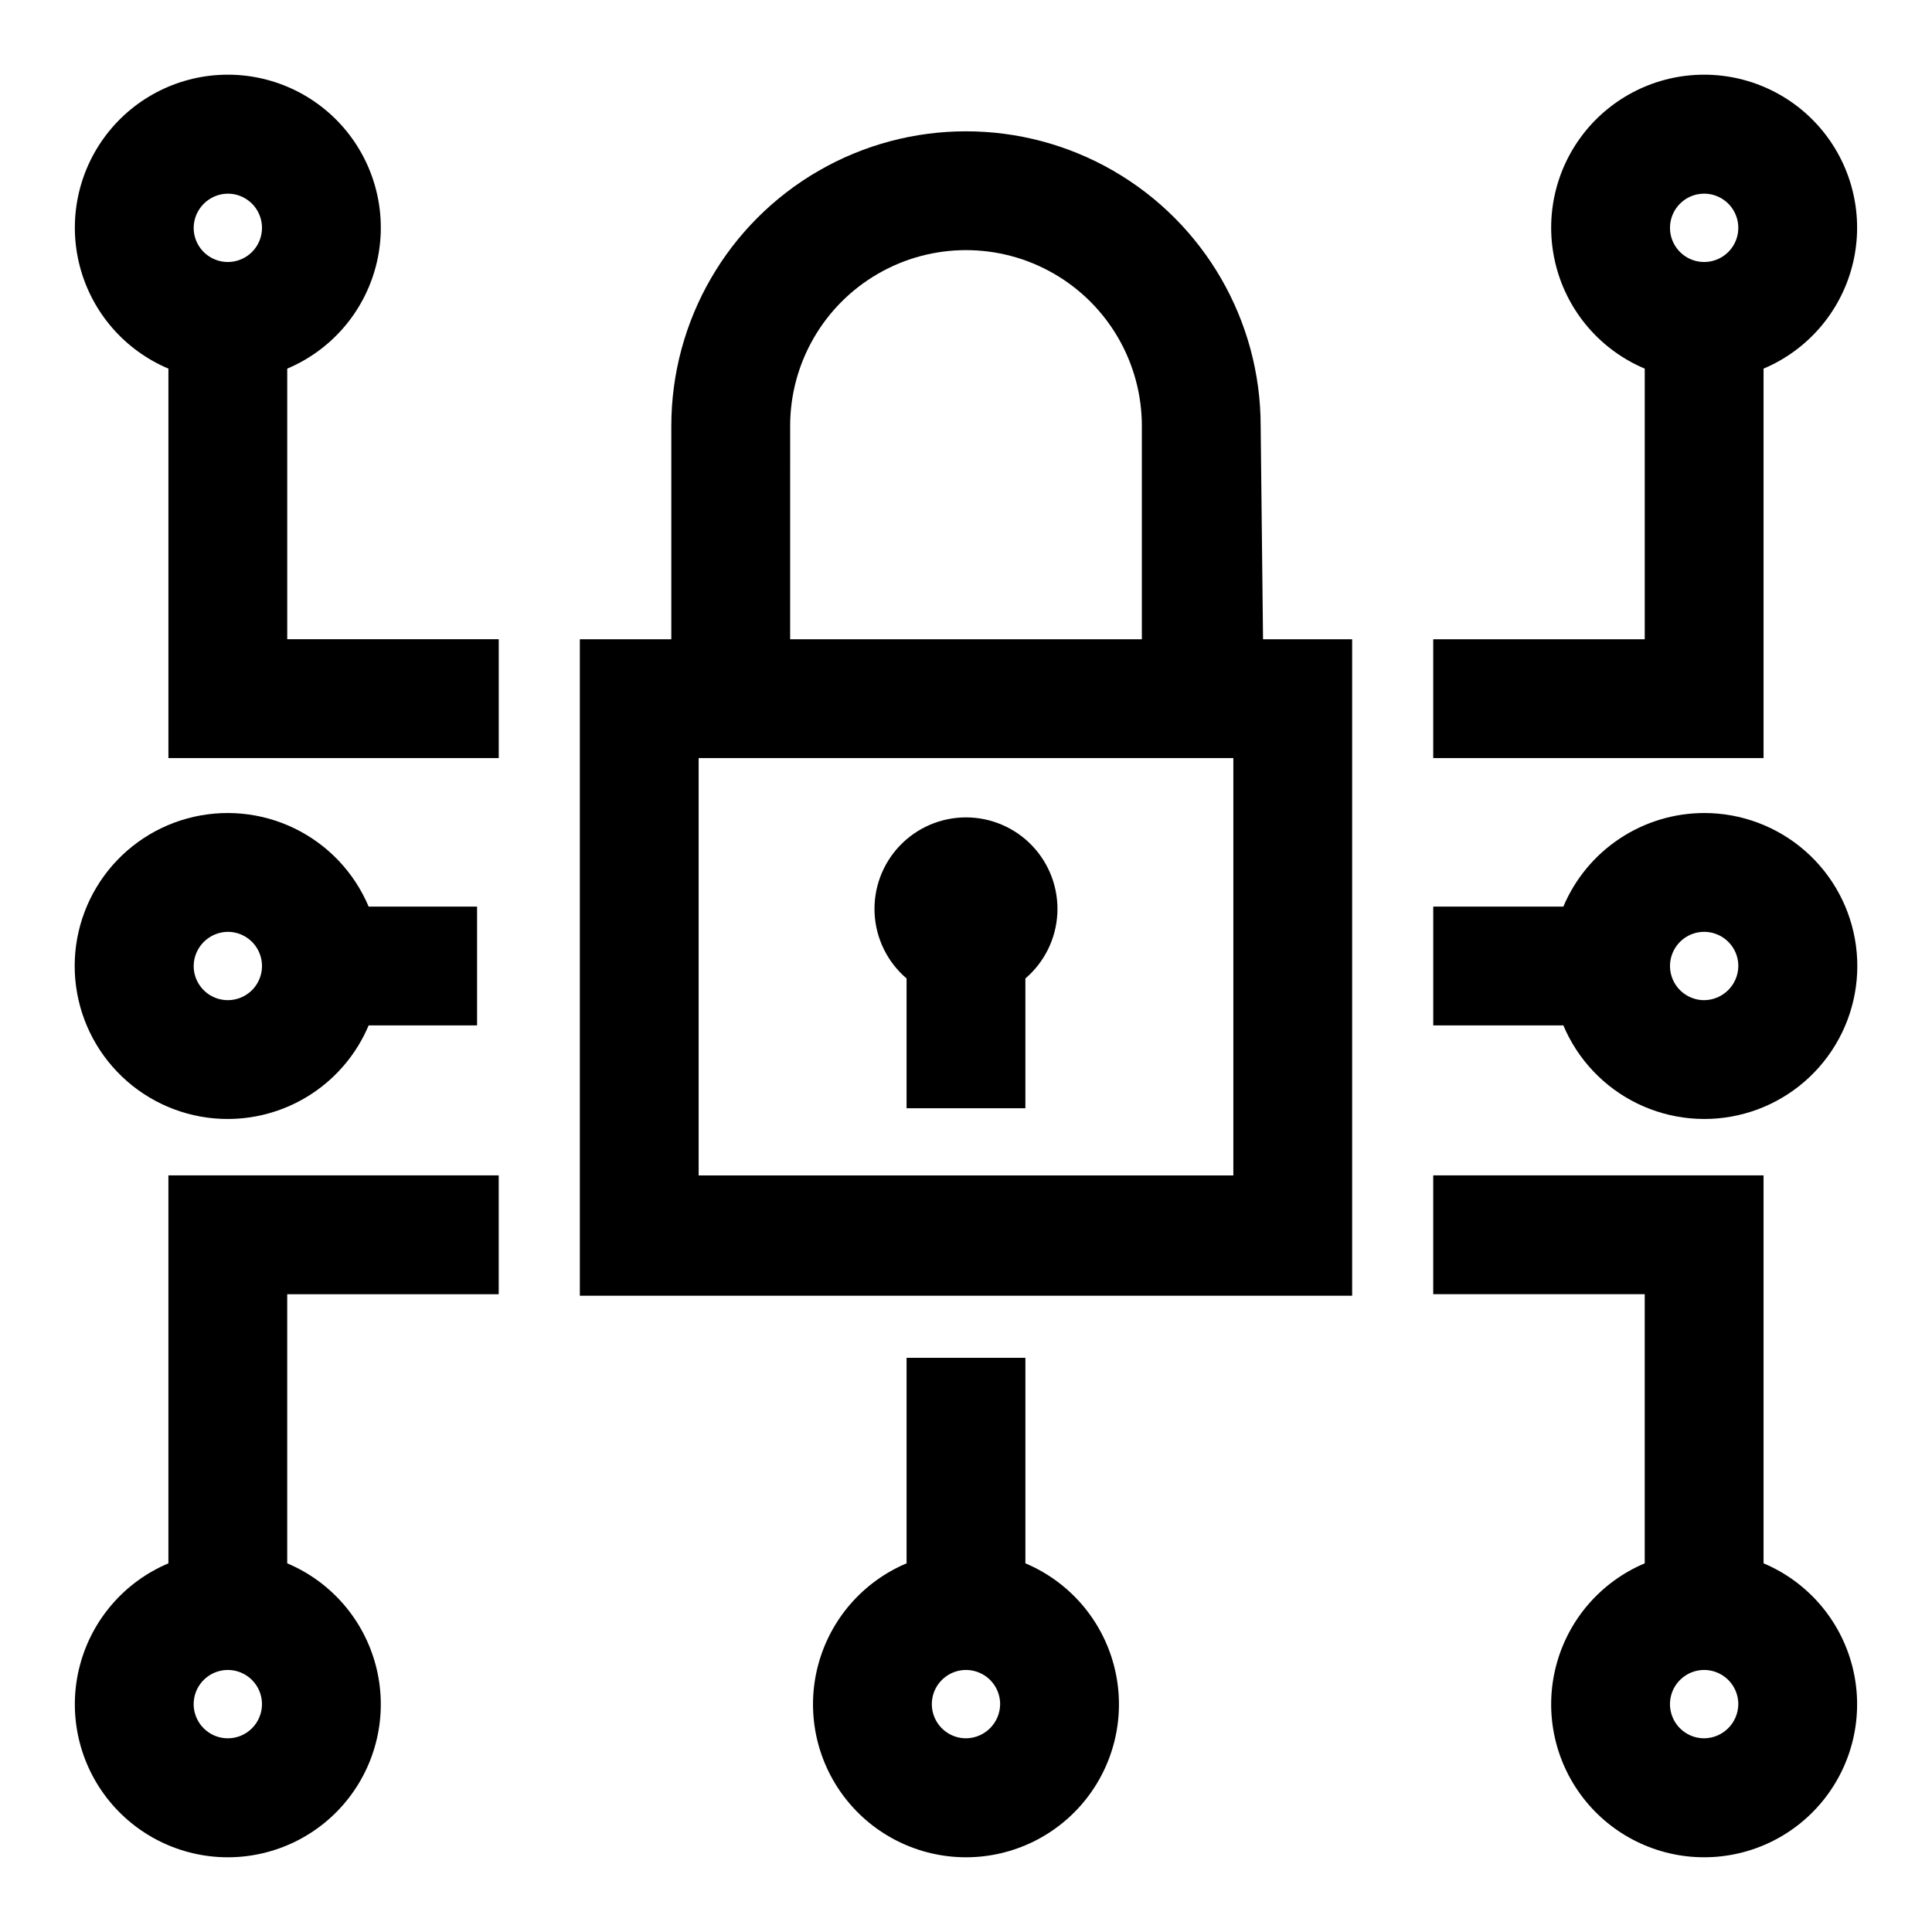
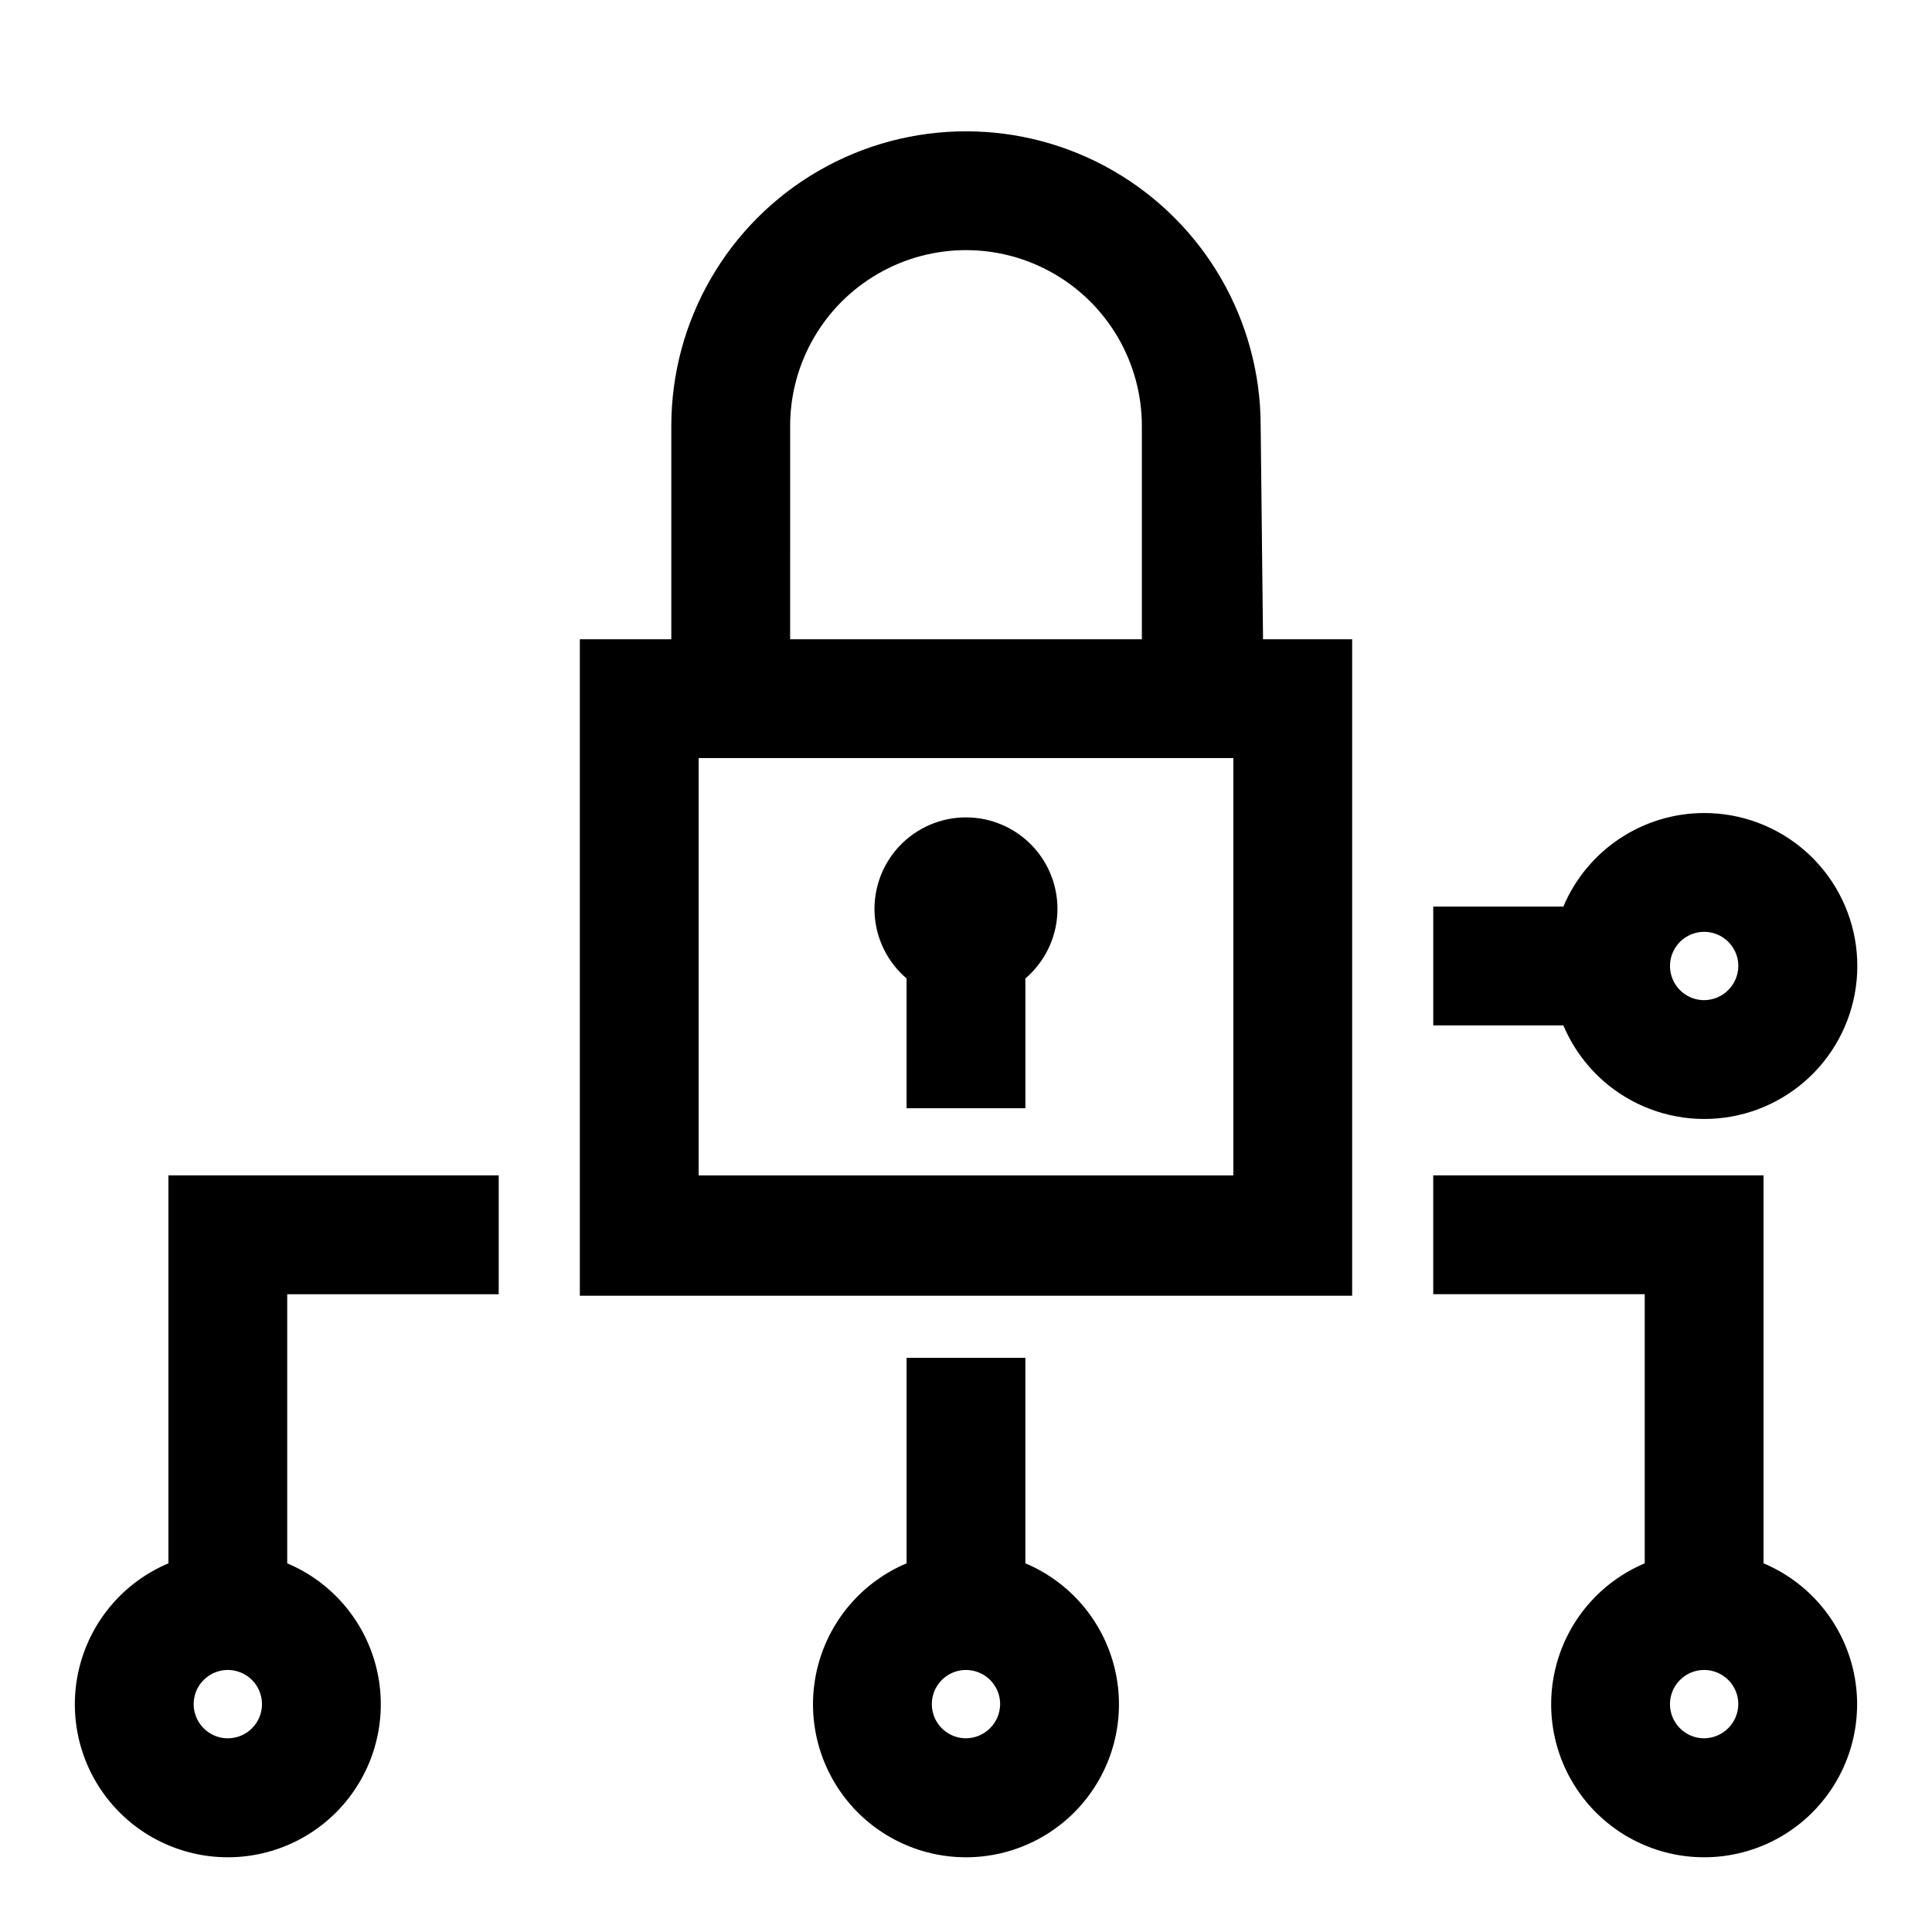
<svg xmlns="http://www.w3.org/2000/svg" fill="#000000" width="800px" height="800px" version="1.1" viewBox="144 144 512 512">
  <g>
    <path d="m478.09 256.89c0-27.902-14.887-53.68-39.047-67.629-24.16-13.949-53.93-13.949-78.09 0-24.16 13.949-39.047 39.727-39.047 67.629v56.52h-24.242v173.97h204.67v-173.97h-23.617zm-124.69 0h-0.004c0-16.652 8.883-32.035 23.305-40.359 14.418-8.324 32.184-8.324 46.602 0 14.418 8.324 23.301 23.707 23.301 40.359v56.52h-93.207zm117.45 198.61h-141.7v-110.6h141.7z" />
    <path d="m384.25 403.3v34.402h31.488v-34.402c5.059-4.32 8.121-10.527 8.469-17.168 0.348-6.641-2.047-13.137-6.625-17.961-4.578-4.824-10.938-7.555-17.586-7.555-6.652 0-13.012 2.731-17.59 7.555s-6.973 11.32-6.625 17.961 3.41 12.848 8.469 17.168z" />
    <path d="m611.36 558.3v-102.81h-87.539v31.488h56.047v71.32h0.004c-11.59 4.883-20.254 14.867-23.457 27.027-3.207 12.16-0.586 25.117 7.086 35.078 7.676 9.961 19.539 15.793 32.113 15.793 12.574 0 24.438-5.832 32.113-15.793 7.676-9.961 10.293-22.918 7.09-35.078-3.203-12.16-11.871-22.145-23.457-27.027zm-15.742 46.367h-0.004c-3.66 0-6.961-2.207-8.363-5.59-1.402-3.383-0.625-7.277 1.965-9.863 2.586-2.59 6.481-3.367 9.863-1.965 3.383 1.402 5.59 4.703 5.59 8.363-0.043 4.984-4.07 9.012-9.055 9.055z" />
    <path d="m188.63 558.3c-11.586 4.883-20.25 14.867-23.457 27.027-3.203 12.16-0.586 25.117 7.09 35.078 7.676 9.961 19.539 15.793 32.113 15.793 12.574 0 24.438-5.832 32.113-15.793 7.676-9.961 10.293-22.918 7.09-35.078-3.207-12.16-11.871-22.145-23.461-27.027v-71.32h56.047v-31.488h-87.535zm15.742 46.367h0.004c-3.66 0-6.961-2.207-8.363-5.59-1.402-3.383-0.629-7.277 1.961-9.863 2.59-2.59 6.484-3.367 9.867-1.965s5.586 4.703 5.586 8.363c0 5-4.051 9.055-9.051 9.055z" />
-     <path d="m220.12 241.69c11.59-4.883 20.254-14.867 23.461-27.027 3.203-12.156 0.586-25.117-7.09-35.078-7.676-9.957-19.539-15.793-32.113-15.793-12.574 0-24.438 5.836-32.113 15.793-7.676 9.961-10.293 22.922-7.09 35.078 3.207 12.16 11.871 22.145 23.457 27.027v103.2h87.539v-31.488h-56.051zm-15.742-46.367c3.66 0 6.961 2.207 8.363 5.59 1.402 3.383 0.625 7.277-1.961 9.867-2.59 2.586-6.484 3.363-9.867 1.961-3.383-1.402-5.59-4.703-5.59-8.363 0.043-4.981 4.074-9.012 9.055-9.055z" />
-     <path d="m611.36 241.69c11.586-4.883 20.254-14.867 23.457-27.027 3.203-12.156 0.586-25.117-7.09-35.078-7.676-9.957-19.539-15.793-32.113-15.793-12.574 0-24.438 5.836-32.113 15.793-7.672 9.961-10.293 22.922-7.086 35.078 3.203 12.16 11.867 22.145 23.457 27.027v71.715h-56.051v31.488h87.539zm-15.746-46.367c3.664 0 6.965 2.207 8.363 5.59 1.402 3.383 0.629 7.277-1.961 9.867-2.59 2.586-6.484 3.363-9.867 1.961-3.383-1.402-5.586-4.703-5.586-8.363 0-5 4.051-9.055 9.051-9.055z" />
    <path d="m595.62 359.46c-7.969 0.008-15.754 2.367-22.391 6.777-6.637 4.41-11.828 10.676-14.922 18.02h-34.48v31.488h34.48c3.816 9.055 10.789 16.414 19.621 20.711 8.836 4.297 18.93 5.242 28.406 2.656 9.477-2.582 17.695-8.523 23.121-16.711 5.43-8.188 7.699-18.066 6.391-27.805-1.309-9.734-6.109-18.664-13.508-25.129-7.398-6.461-16.895-10.02-26.719-10.008zm0 49.594c-3.66 0-6.961-2.207-8.363-5.59-1.402-3.383-0.625-7.273 1.965-9.863 2.586-2.59 6.481-3.363 9.863-1.961 3.383 1.398 5.59 4.699 5.59 8.363-0.043 4.981-4.07 9.008-9.055 9.051z" />
    <path d="m415.74 558.3v-54.473h-31.488v54.473c-11.586 4.883-20.254 14.867-23.457 27.027-3.207 12.16-0.586 25.117 7.09 35.078 7.676 9.961 19.539 15.793 32.113 15.793s24.438-5.832 32.109-15.793c7.676-9.961 10.297-22.918 7.09-35.078-3.203-12.16-11.867-22.145-23.457-27.027zm-15.742 46.367c-3.664 0-6.965-2.207-8.363-5.59-1.402-3.383-0.629-7.277 1.961-9.863 2.59-2.59 6.481-3.367 9.863-1.965 3.383 1.402 5.59 4.703 5.59 8.363-0.043 4.984-4.07 9.012-9.051 9.055z" />
-     <path d="m204.38 440.54c7.969-0.008 15.758-2.367 22.395-6.777 6.633-4.41 11.824-10.676 14.918-18.02h28.734v-31.488h-28.734c-3.812-9.051-10.785-16.41-19.621-20.711-8.832-4.297-18.926-5.242-28.406-2.656-9.477 2.586-17.691 8.523-23.121 16.711-5.43 8.188-7.699 18.07-6.391 27.805 1.312 9.738 6.113 18.664 13.512 25.129 7.398 6.461 16.891 10.02 26.715 10.008zm0-49.594c3.66 0 6.961 2.207 8.363 5.59 1.402 3.383 0.625 7.277-1.961 9.863-2.59 2.59-6.484 3.363-9.867 1.965-3.383-1.402-5.59-4.703-5.59-8.363 0.043-4.984 4.074-9.012 9.055-9.055z" />
  </g>
</svg>